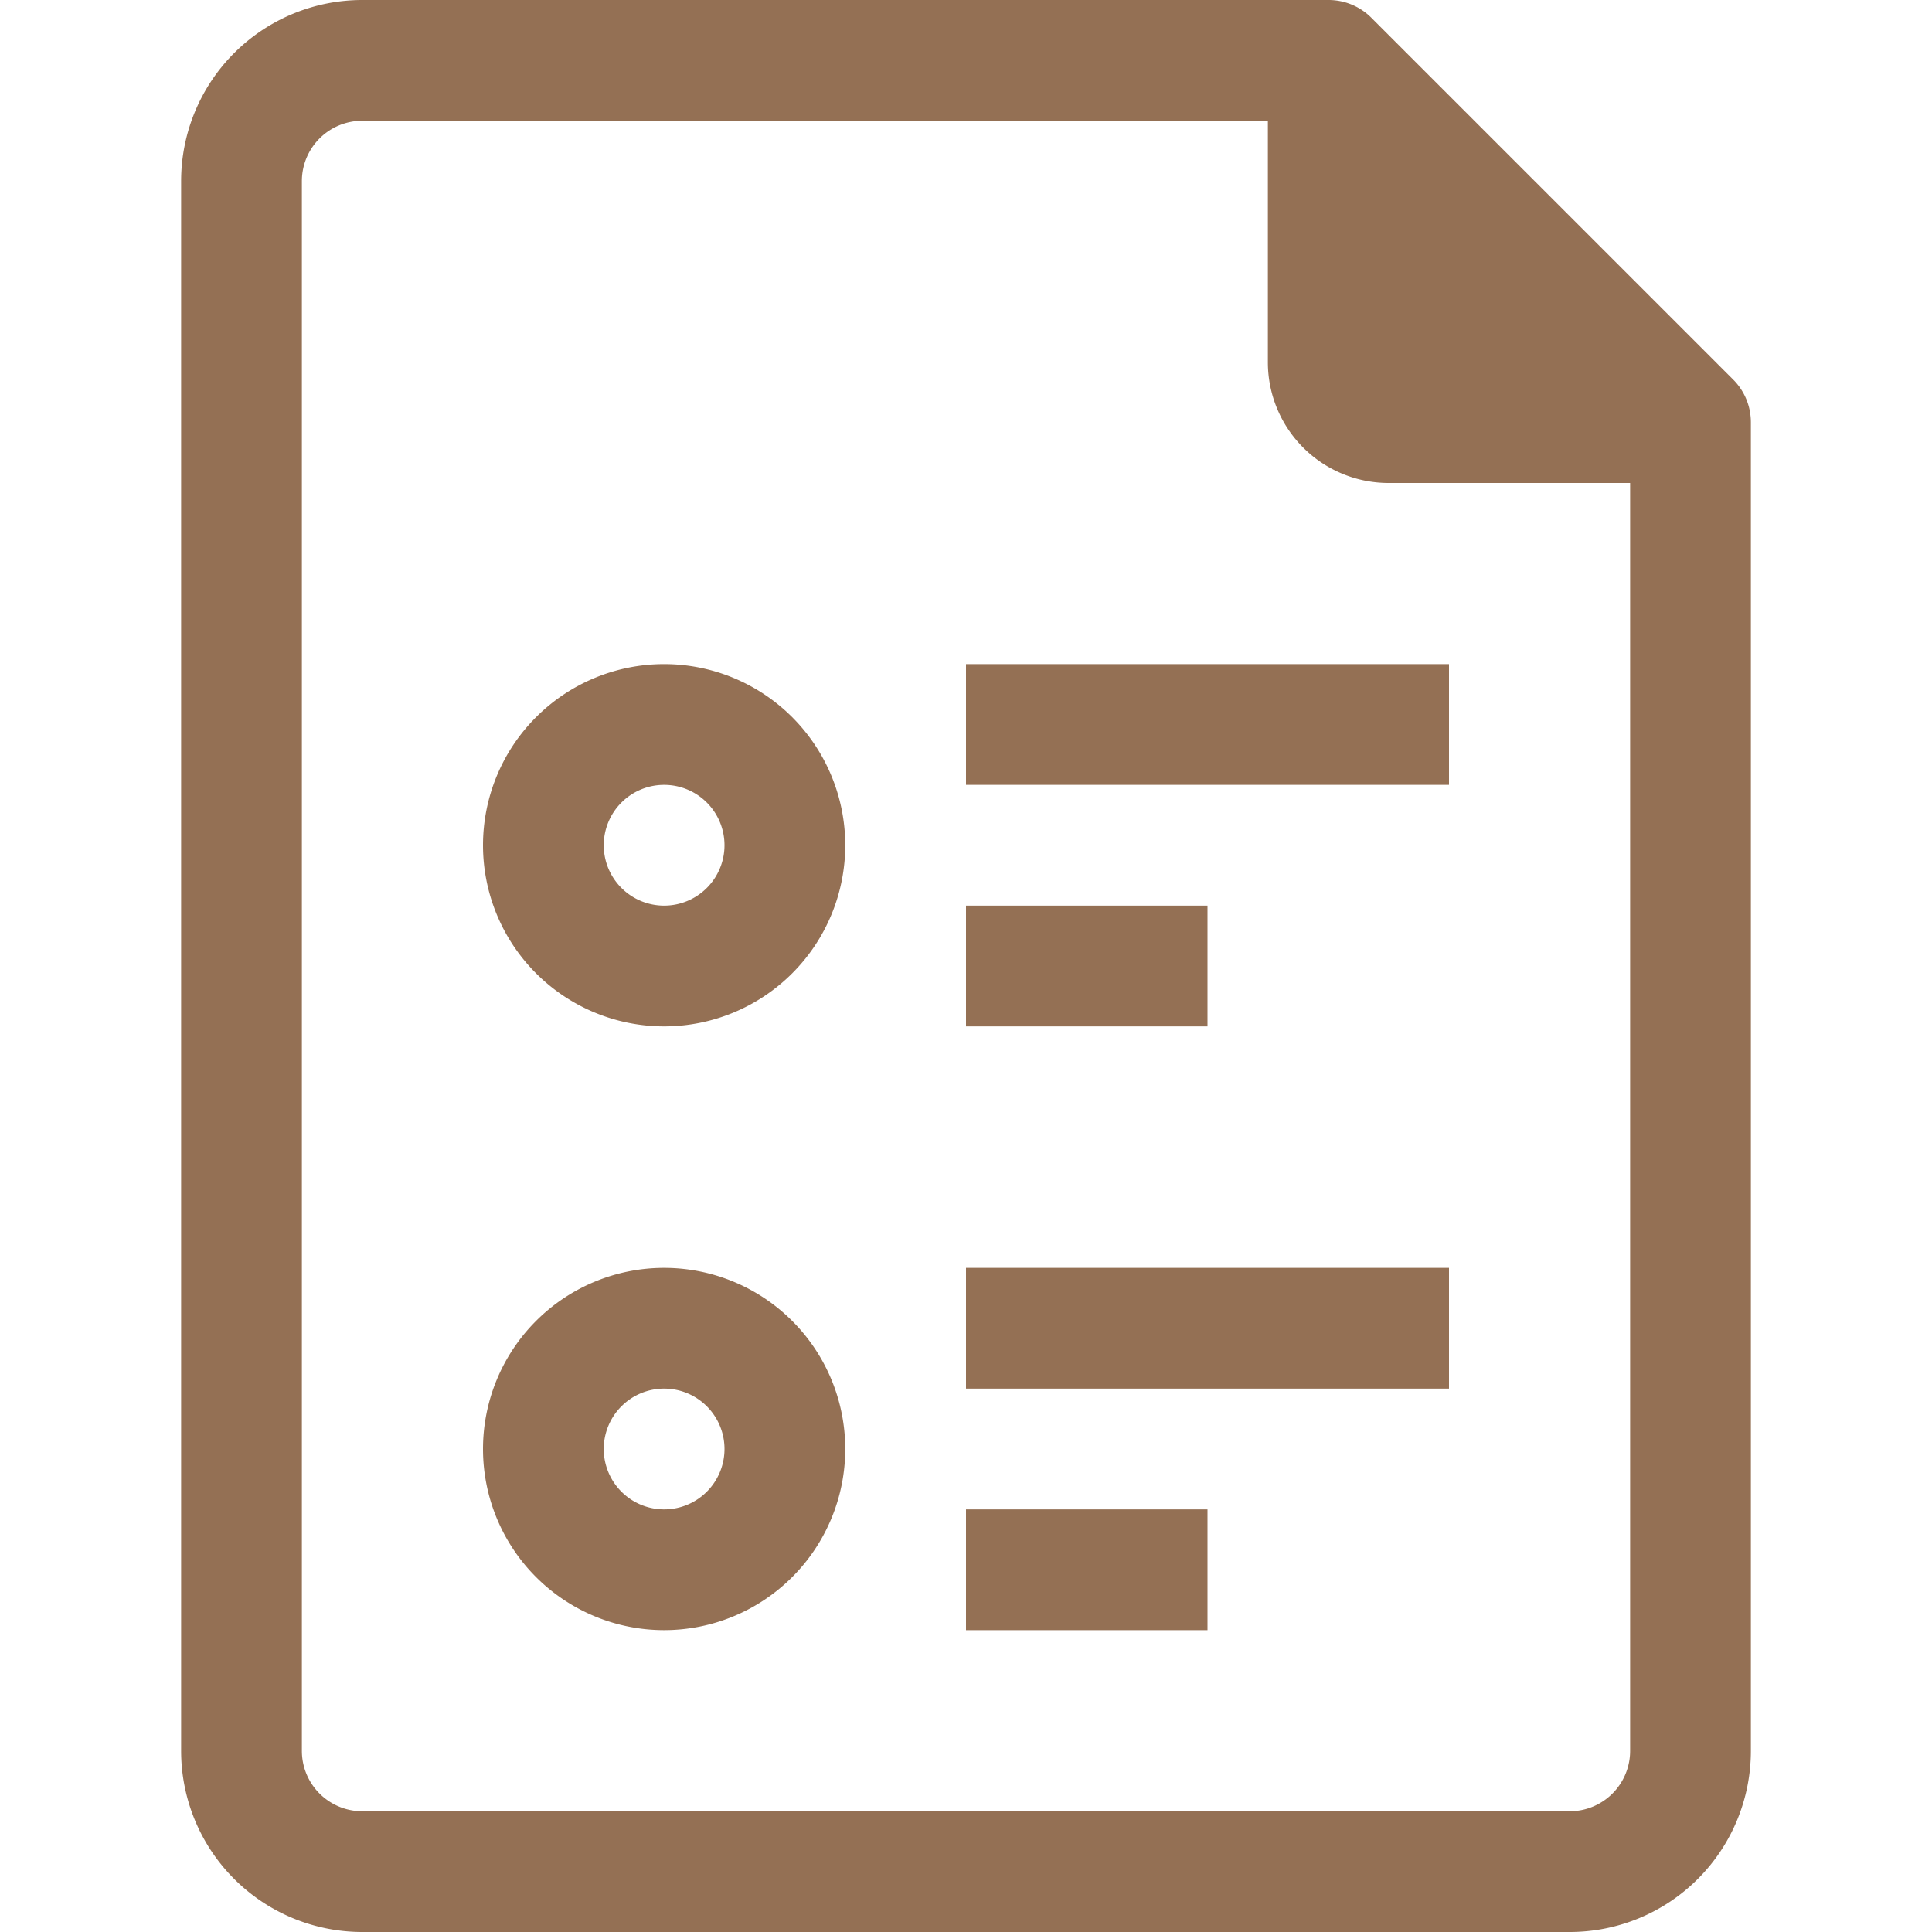
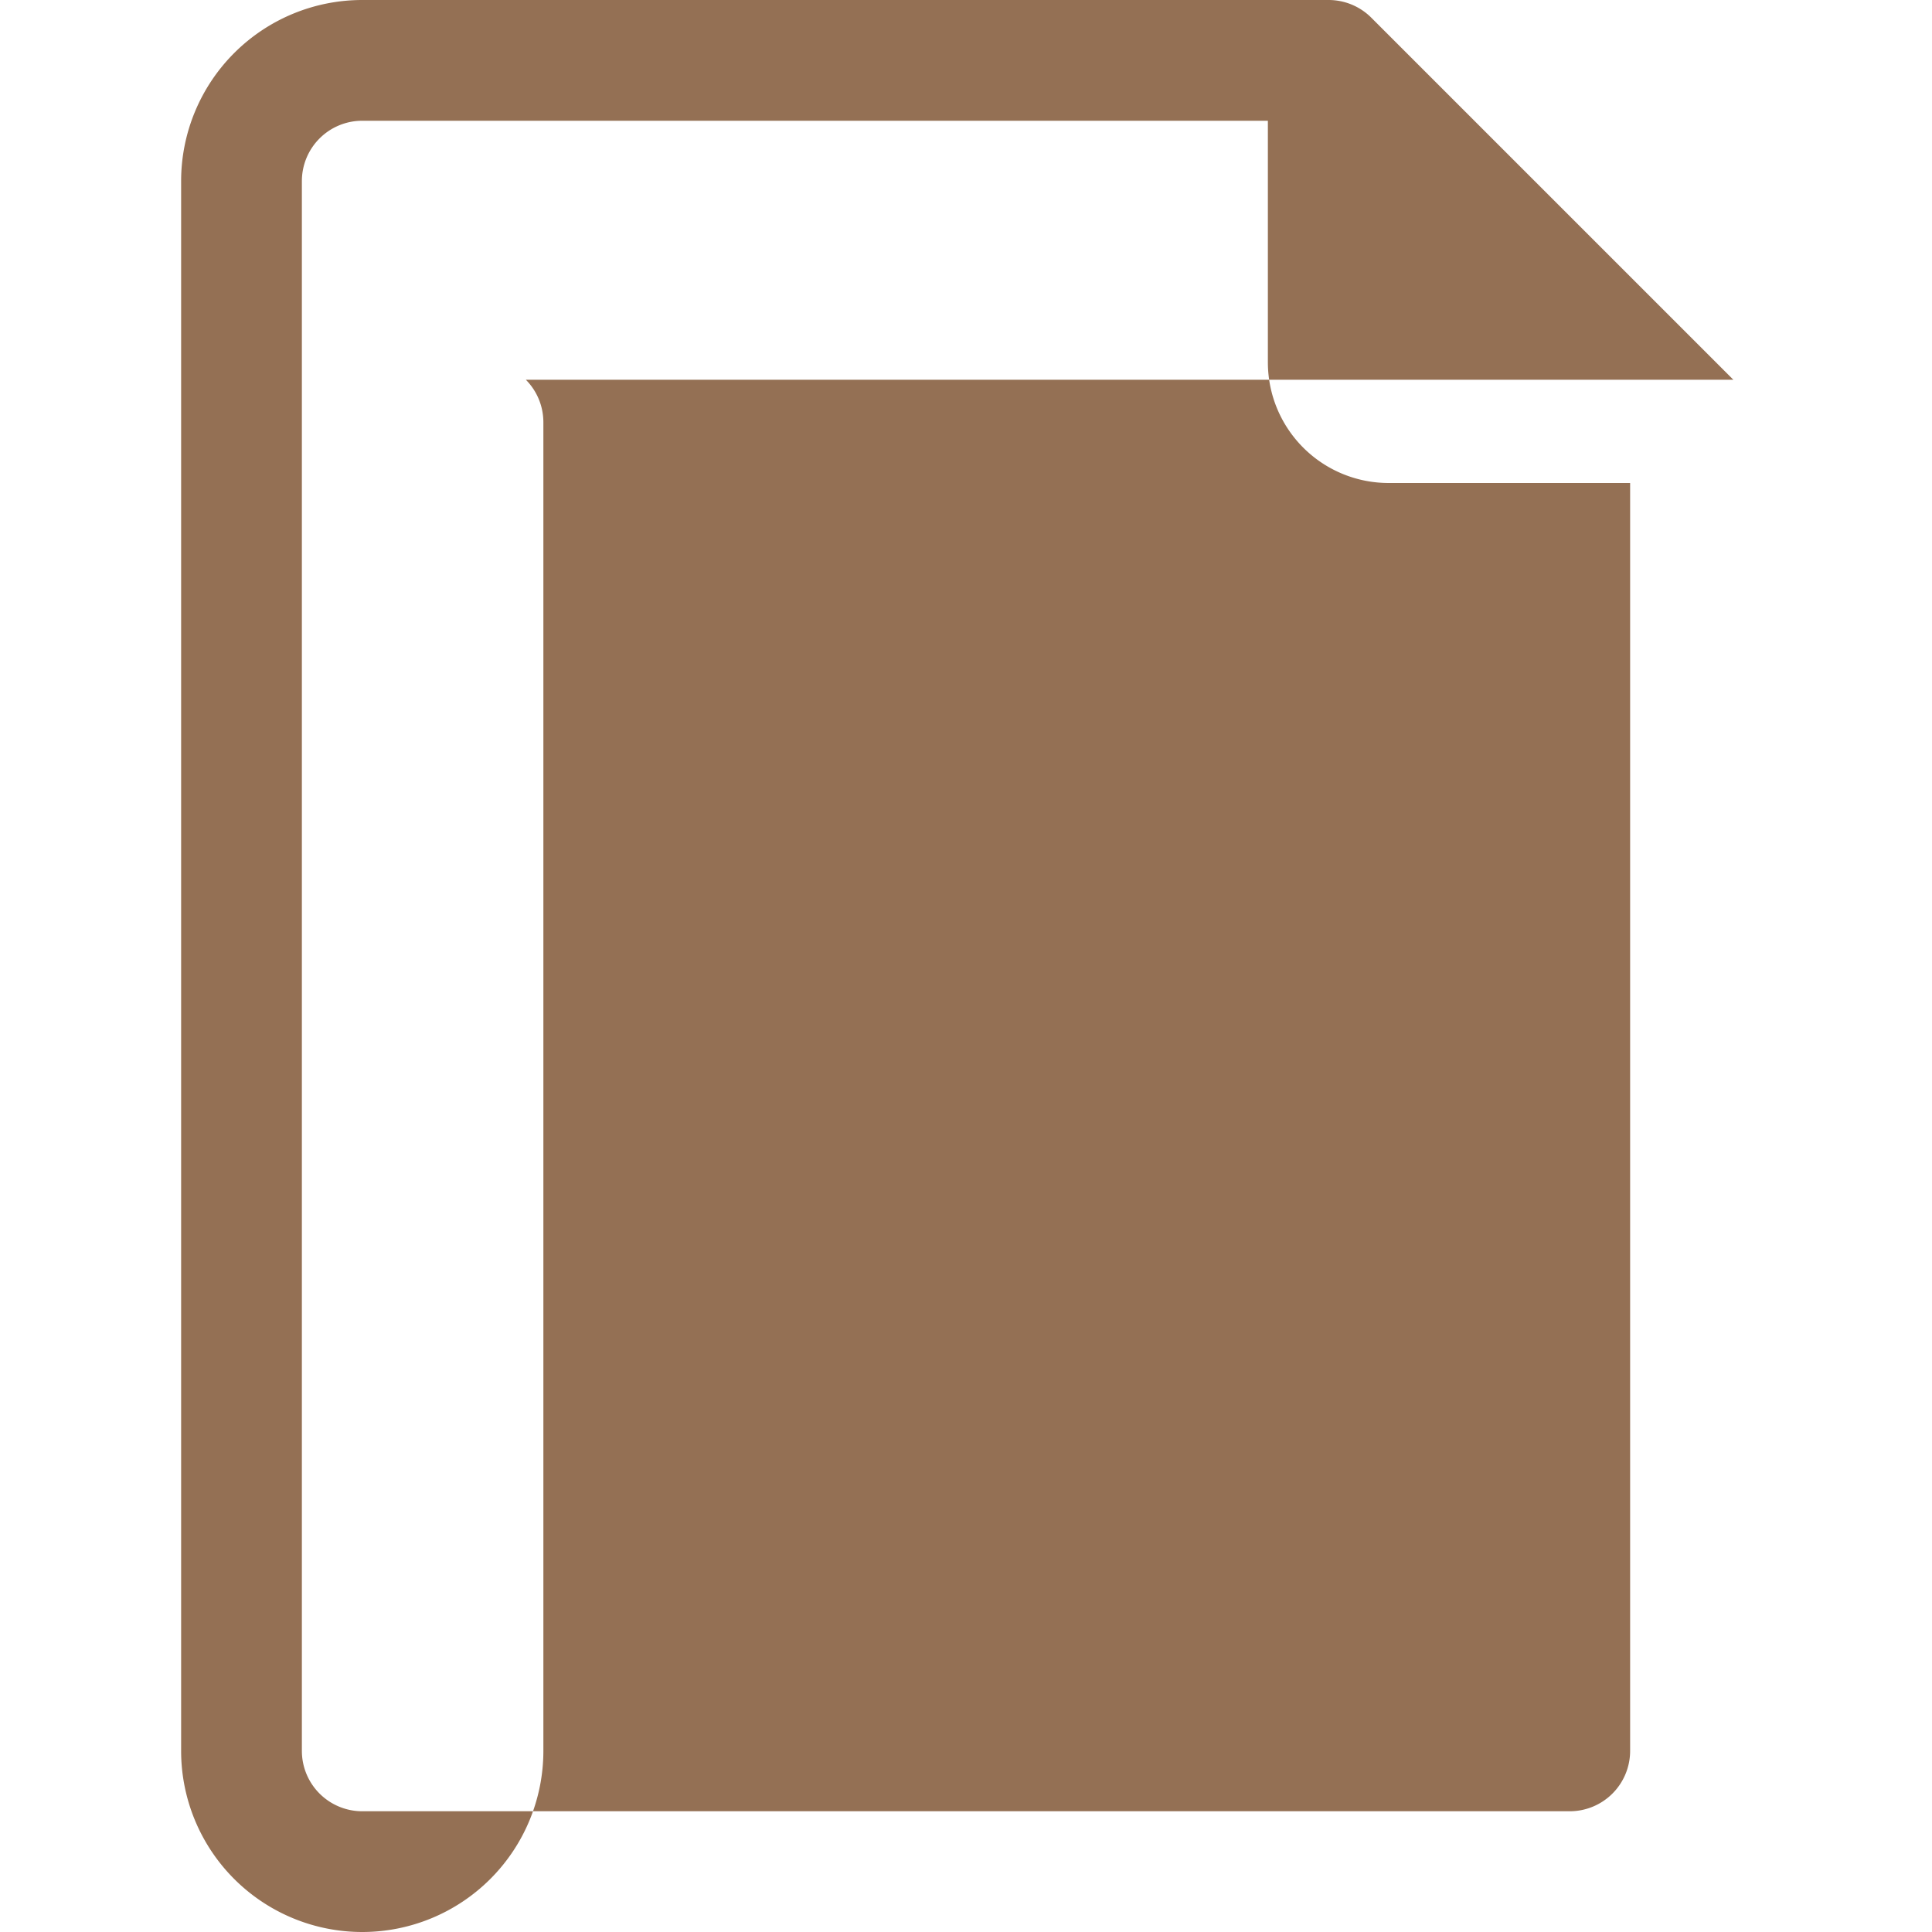
<svg xmlns="http://www.w3.org/2000/svg" viewBox="0 0 32 32">
  <g data-name="49-Document-Financial">
-     <path d="m28.71 6.29-6-6A1 1 0 0 0 22 0H6a3 3 0 0 0-3 3v26a3 3 0 0 0 3 3h20a3 3 0 0 0 3-3V7a1 1 0 0 0-.29-.71ZM27 29a1 1 0 0 1-1 1H6a1 1 0 0 1-1-1V3a1 1 0 0 1 1-1h15v4a2 2 0 0 0 2 2h4Z" fill="#947054" class="fill-000000" />
-     <path d="M11 11a3 3 0 1 0 3 3 3 3 0 0 0-3-3Zm0 4a1 1 0 1 1 1-1 1 1 0 0 1-1 1ZM11 21a3 3 0 1 0 3 3 3 3 0 0 0-3-3Zm0 4a1 1 0 1 1 1-1 1 1 0 0 1-1 1ZM16 11h8v2h-8zM16 15h4v2h-4zM16 21h8v2h-8zM16 25h4v2h-4z" fill="#947054" class="fill-000000" />
+     <path d="m28.71 6.29-6-6A1 1 0 0 0 22 0H6a3 3 0 0 0-3 3v26a3 3 0 0 0 3 3a3 3 0 0 0 3-3V7a1 1 0 0 0-.29-.71ZM27 29a1 1 0 0 1-1 1H6a1 1 0 0 1-1-1V3a1 1 0 0 1 1-1h15v4a2 2 0 0 0 2 2h4Z" fill="#947054" class="fill-000000" />
  </g>
</svg>